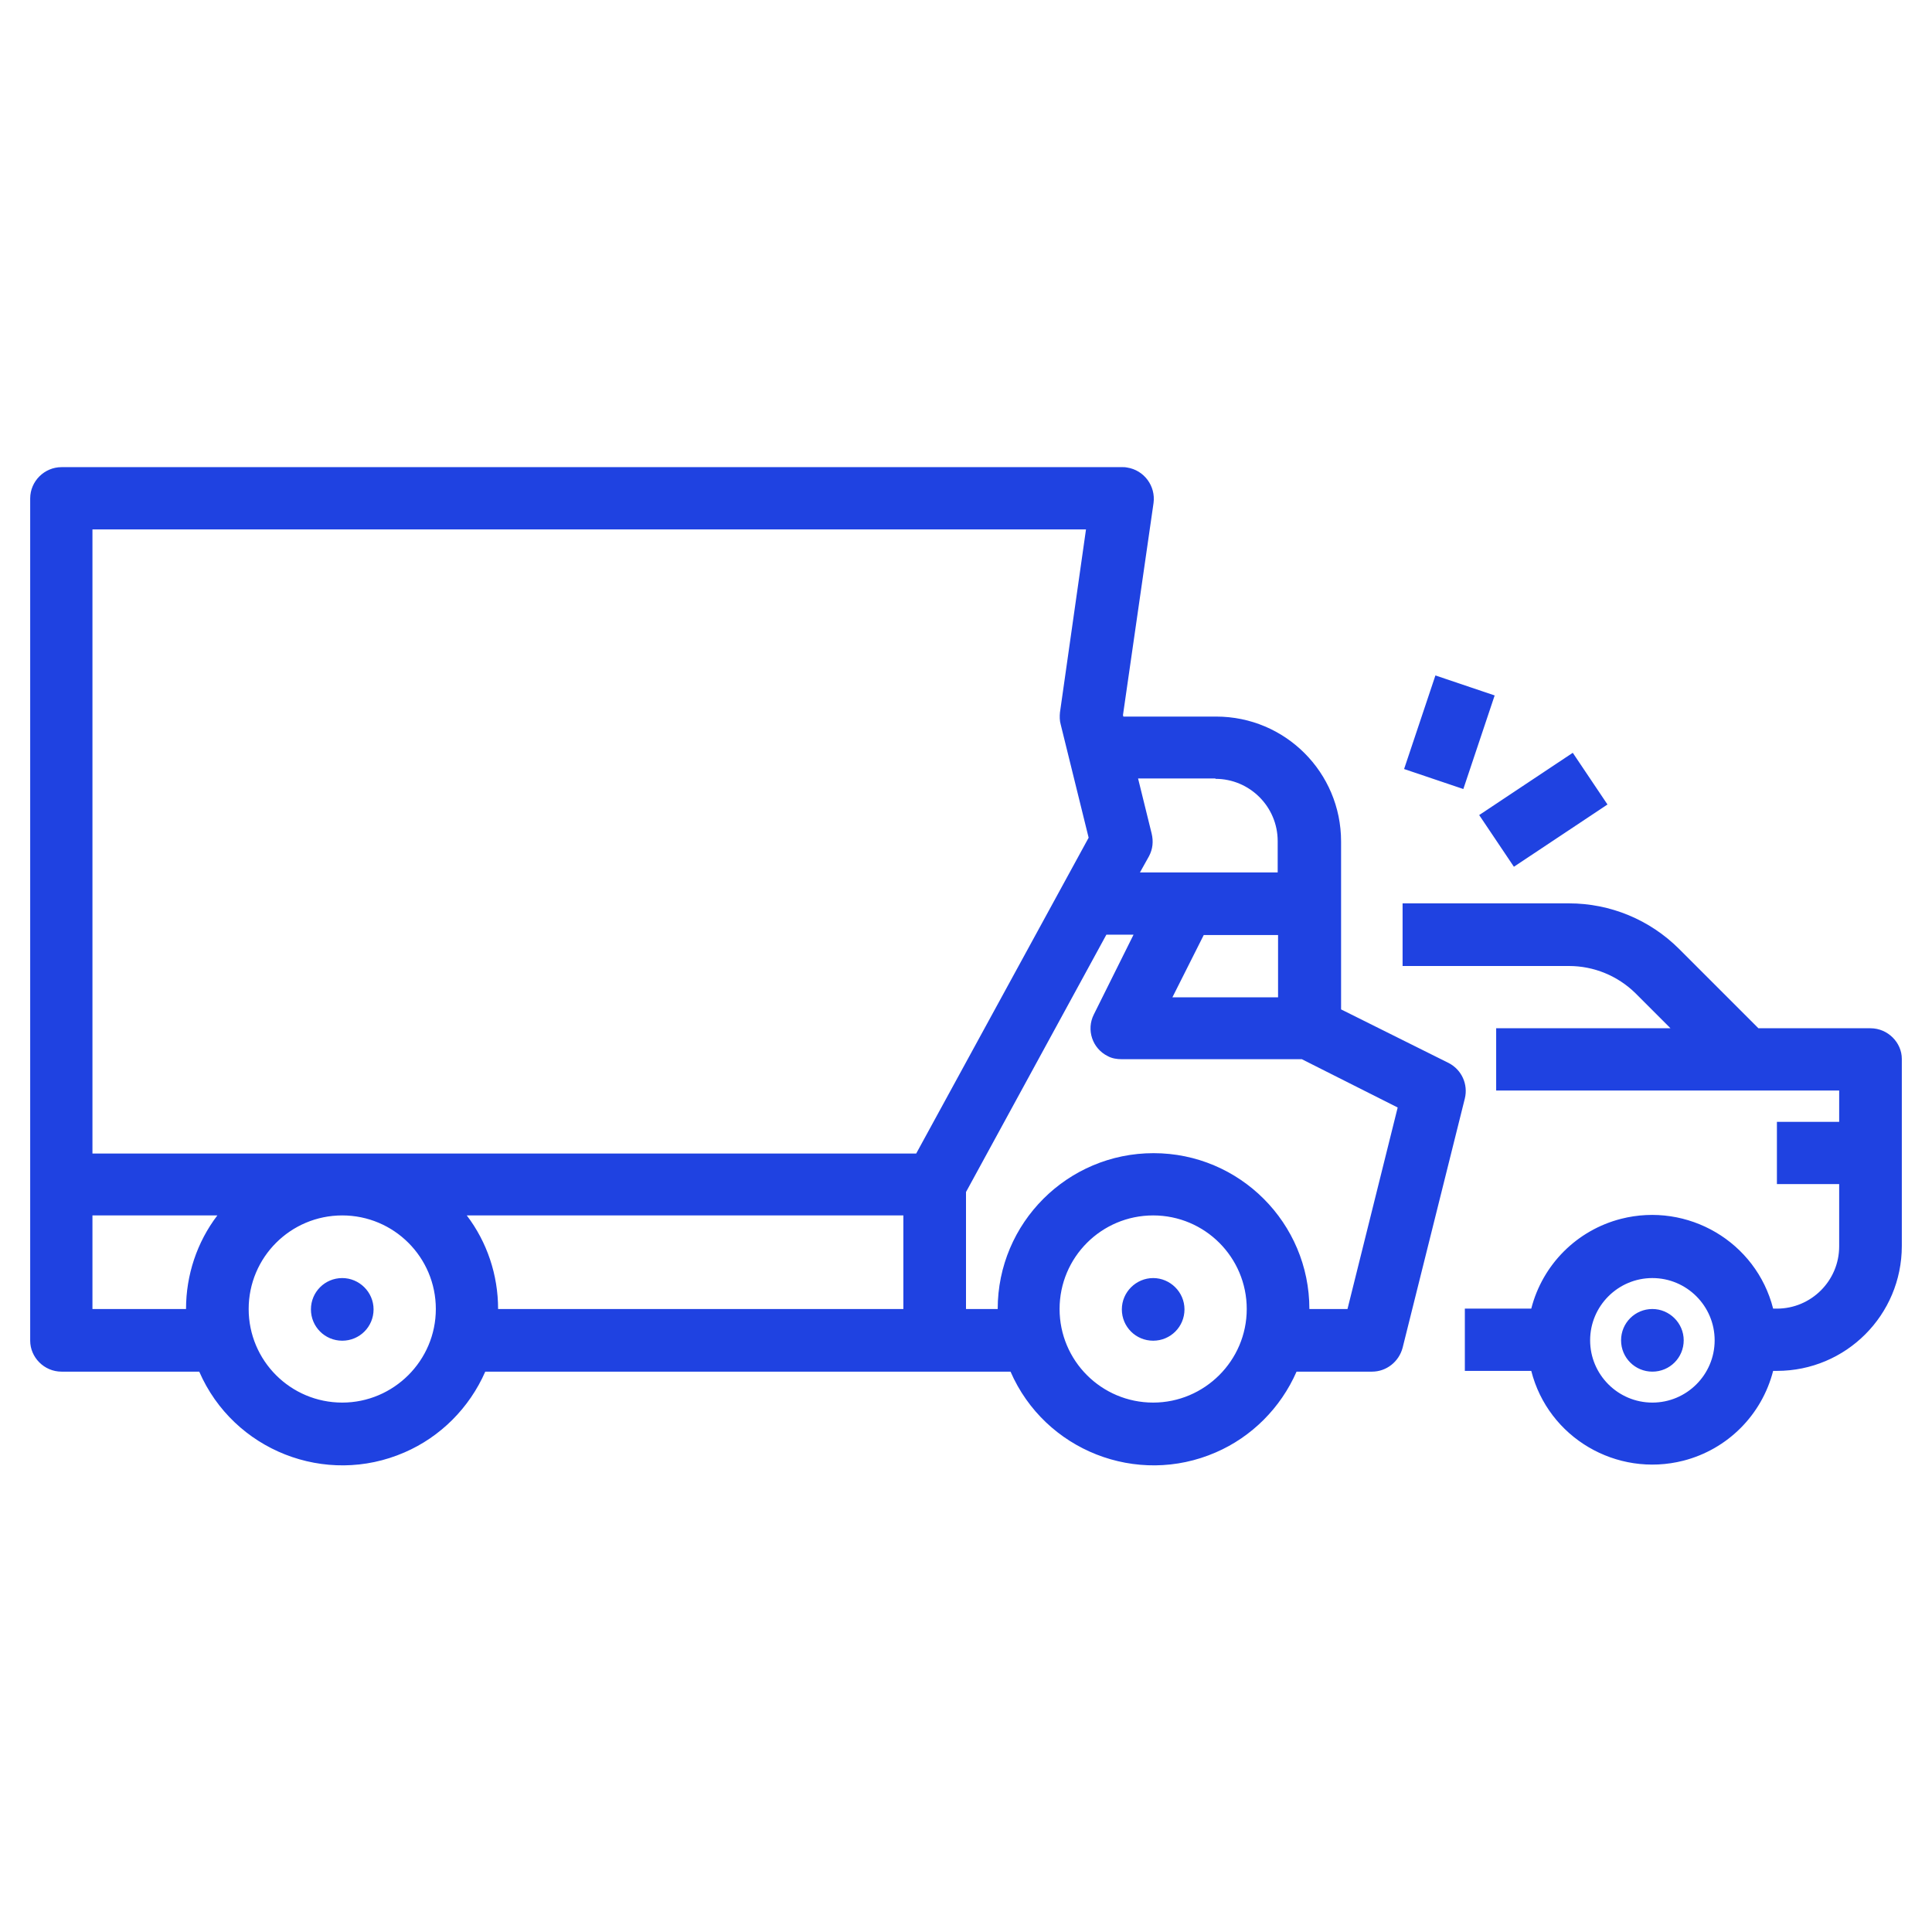
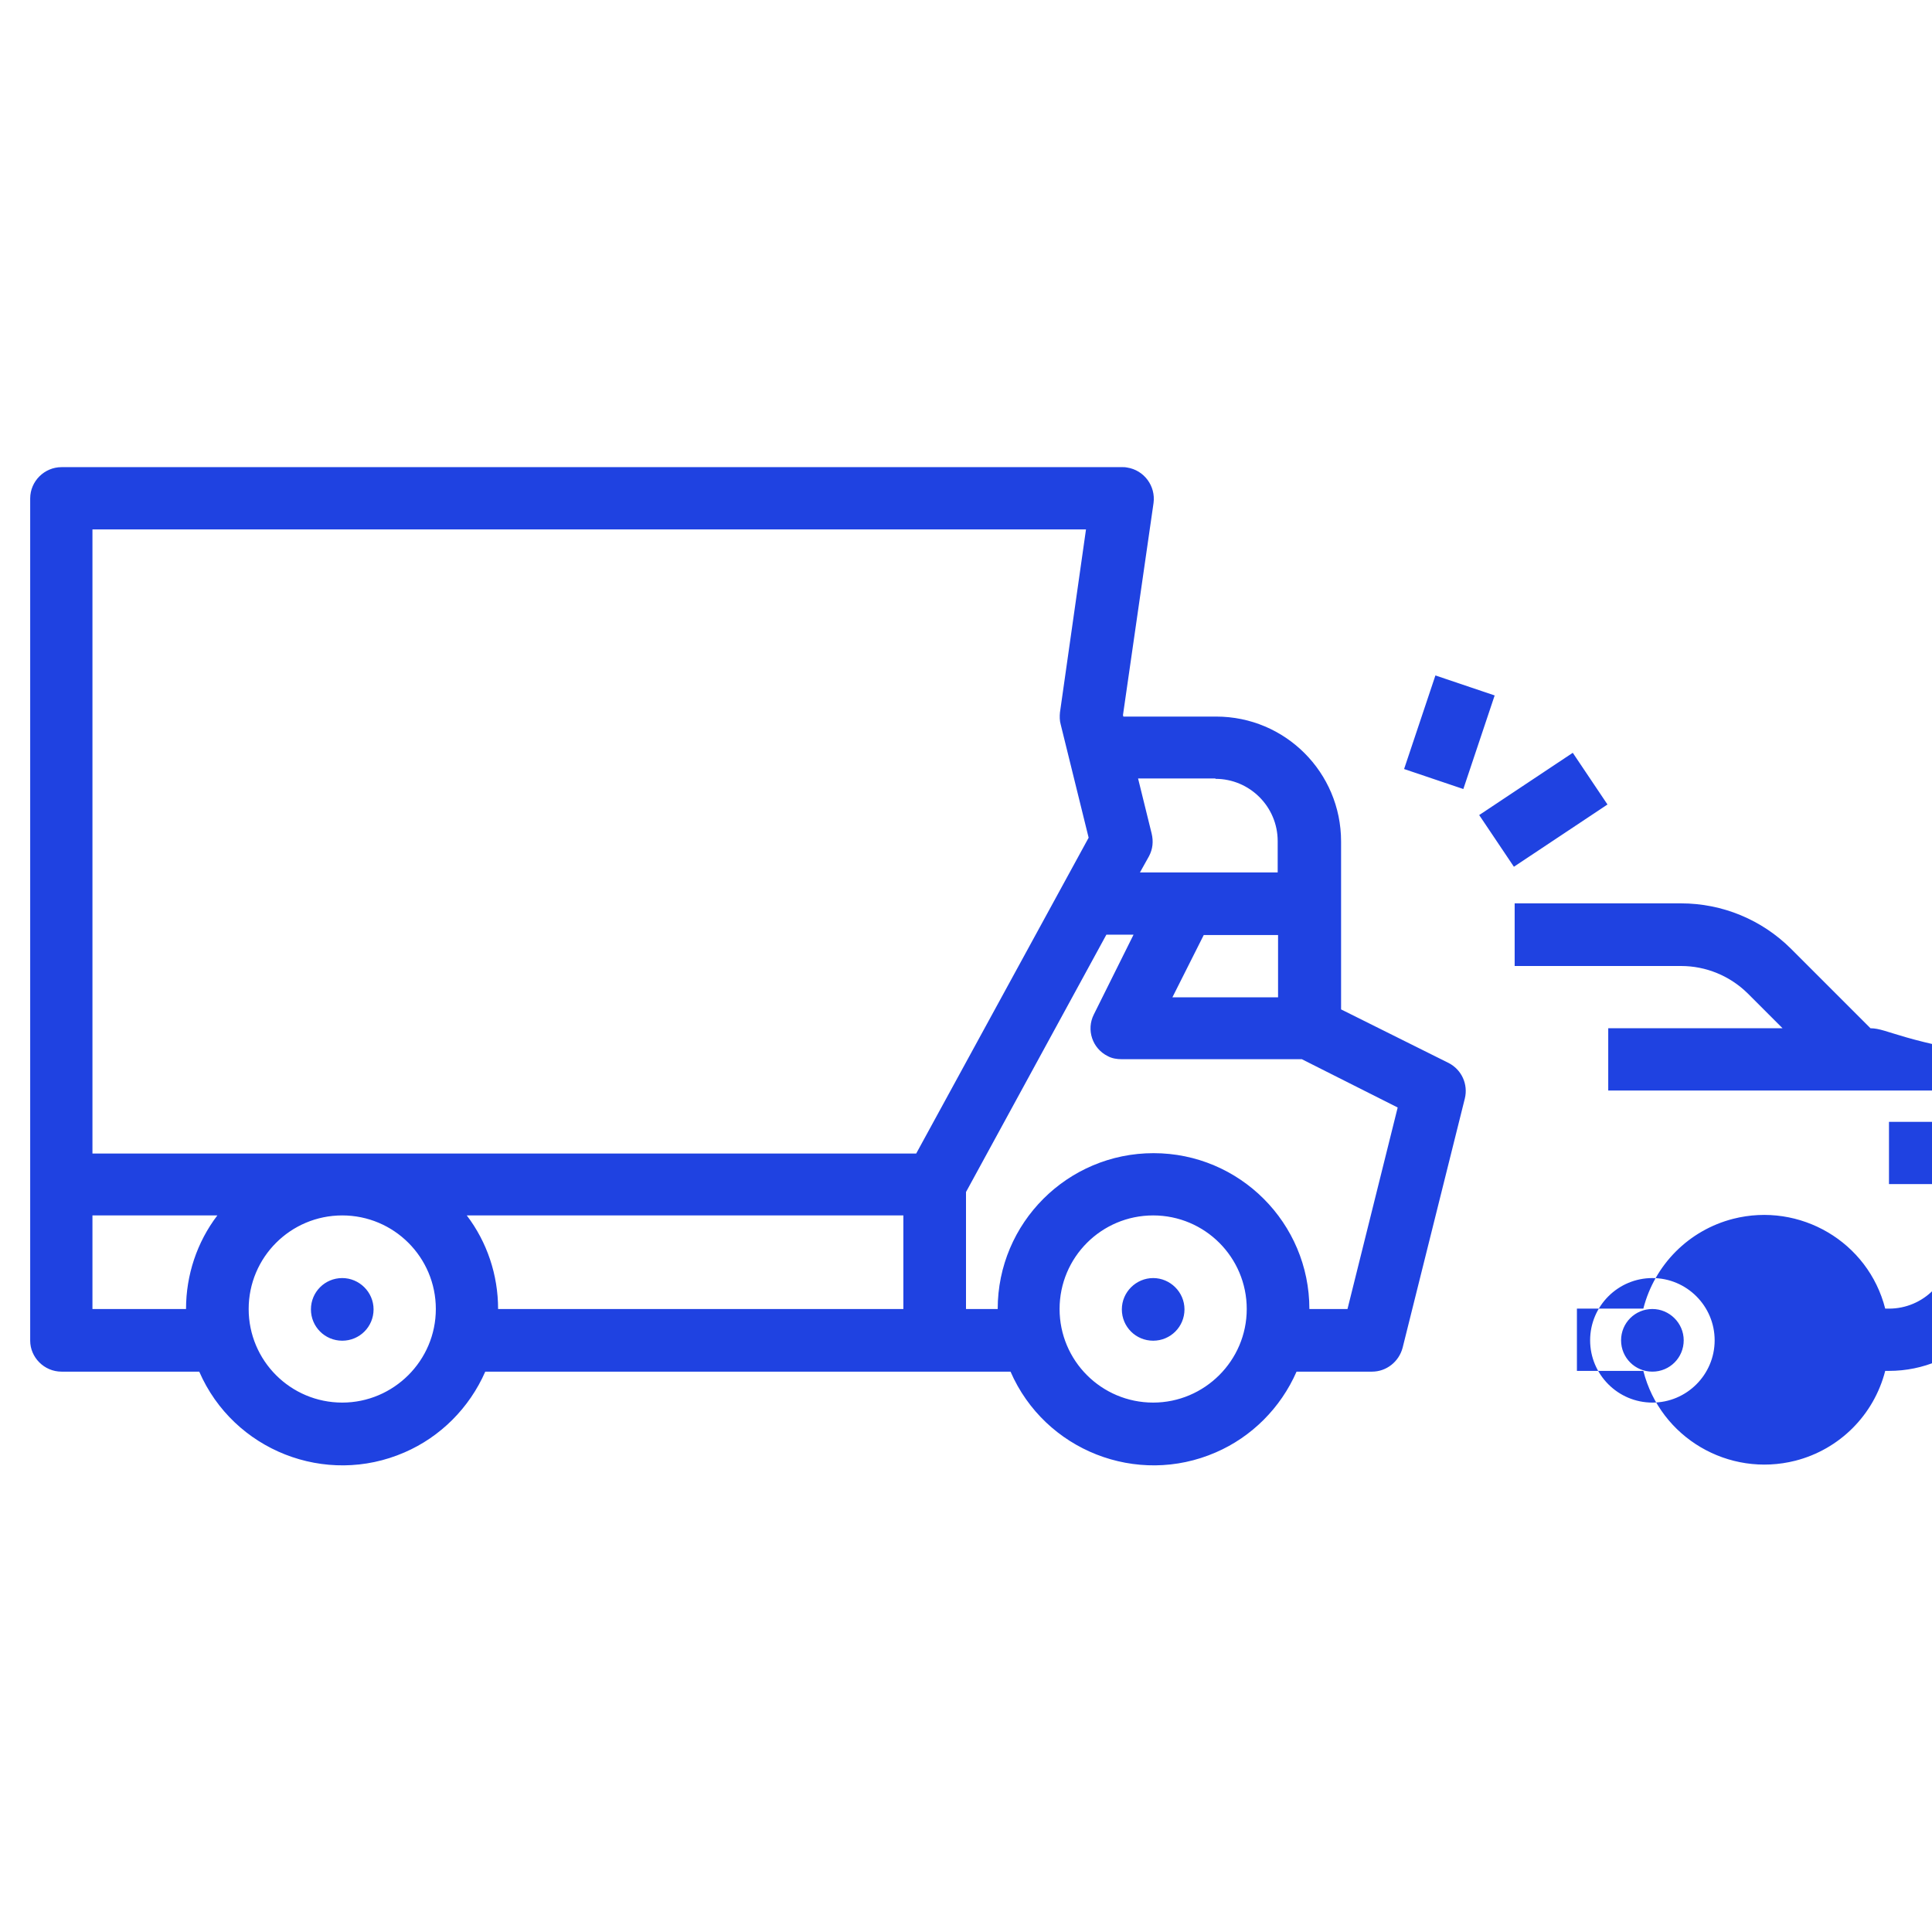
<svg xmlns="http://www.w3.org/2000/svg" version="1.1" id="outline" x="0px" y="0px" viewBox="0 0 512 512" style="enable-background:new 0 0 512 512;" xml:space="preserve">
  <style type="text/css">
	.st0{fill:#1F42E1;}
</style>
-   <path class="st0" d="M90.7,338.7c4.5,0,8.3,3.7,8.3,8.3s-3.7,8.3-8.3,8.3s-8.3-3.7-8.3-8.3S86.1,338.7,90.7,338.7z M305.6,338.7  c4.5,0,8.3,3.7,8.3,8.3s-3.7,8.3-8.3,8.3s-8.3-3.7-8.3-8.3S301.1,338.7,305.6,338.7z M437.9,346.9c4.5,0,8.3,3.7,8.3,8.3  s-3.7,8.3-8.3,8.3s-8.3-3.7-8.3-8.3S433.3,346.9,437.9,346.9z M16.3,363.5h36.5c9.1,20.9,33.5,30.5,54.4,21.4  c9.5-4.1,17.2-11.8,21.4-21.4h139.2c9.1,20.9,33.5,30.5,54.4,21.4c9.5-4.1,17.2-11.8,21.4-21.4h20c3.8,0,7.1-2.6,8.1-6.3l16.5-66.1  c0.9-3.7-0.8-7.6-4.3-9.4l-28.5-14.2v-44.5c0-18.3-14.8-33.1-33.1-33.1h-24.6l-0.1-0.4l8.1-56.2c0.6-4.5-2.5-8.7-7-9.4  c-0.4-0.1-0.8-0.1-1.1-0.1H16.3c-4.5,0-8.3,3.7-8.3,8.3l0,0v223.2C8,359.7,11.7,363.5,16.3,363.5L16.3,363.5z M24.5,346.9v-24.8  h33.1c-5.4,7.1-8.3,15.8-8.3,24.8H24.5z M90.7,371.7c-13.7,0-24.8-11.1-24.8-24.8s11.1-24.8,24.8-24.8s24.8,11.1,24.8,24.8  C115.5,360.6,104.3,371.7,90.7,371.7z M132,346.9c0-9-2.9-17.7-8.3-24.8h115.7v24.8H132z M305.6,371.7c-13.7,0-24.8-11.1-24.8-24.8  s11.1-24.8,24.8-24.8s24.8,11.1,24.8,24.8C330.4,360.6,319.2,371.7,305.6,371.7z M370.4,293.5l-13.3,53.4h-10.1  c0-22.8-18.5-41.3-41.3-41.3s-41.3,18.5-41.3,41.3H256v-31l37.2-68.2h7.2l-10.5,21.1c-2.1,4.1-0.4,9.1,3.7,11.1  c1.1,0.6,2.4,0.8,3.7,0.8H345L370.4,293.5z M338.7,264.3h-28l8.3-16.5h19.7V264.3z M322.1,206.4c9.1,0,16.5,7.4,16.5,16.5v8.3h-36.5  l2.4-4.3c1-1.9,1.2-3.9,0.7-6l-3.6-14.6h20.5V206.4z M287.8,140.3l-6.9,48.5c-0.1,1-0.1,2.2,0.2,3.2l7.4,30l-45.7,83.7H24.5V140.3  H287.8z M495.7,272.5h-29.7l-21-21c-7.8-7.8-18.3-12.1-29.2-12.1h-44.1V256h44.1c6.6,0,12.9,2.6,17.6,7.2l9.3,9.3h-46.2v16.5h90.9  v8.3h-16.5v16.5h16.5v16.5c0,9.1-7.4,16.5-16.5,16.5h-1c-4.5-17.7-22.6-28.3-40.3-23.8c-11.7,3-20.8,12.1-23.8,23.8h-17.6v16.5h17.6  c4.5,17.7,22.6,28.3,40.3,23.8c11.7-3,20.8-12.1,23.8-23.8h1c18.3,0,33.1-14.8,33.1-33.1v-49.6C504,276.3,500.3,272.5,495.7,272.5  L495.7,272.5z M437.9,371.7c-9.1,0-16.5-7.4-16.5-16.5s7.4-16.5,16.5-16.5s16.5,7.4,16.5,16.5S447,371.7,437.9,371.7z M372.1,203.8  l8.3-24.8l15.7,5.3l-8.3,24.8L372.1,203.8z M392,216l24.8-16.5l9.2,13.7l-24.8,16.5L392,216z" />
+   <path class="st0" d="M90.7,338.7c4.5,0,8.3,3.7,8.3,8.3s-3.7,8.3-8.3,8.3s-8.3-3.7-8.3-8.3S86.1,338.7,90.7,338.7z M305.6,338.7  c4.5,0,8.3,3.7,8.3,8.3s-3.7,8.3-8.3,8.3s-8.3-3.7-8.3-8.3S301.1,338.7,305.6,338.7z M437.9,346.9c4.5,0,8.3,3.7,8.3,8.3  s-3.7,8.3-8.3,8.3s-8.3-3.7-8.3-8.3S433.3,346.9,437.9,346.9z M16.3,363.5h36.5c9.1,20.9,33.5,30.5,54.4,21.4  c9.5-4.1,17.2-11.8,21.4-21.4h139.2c9.1,20.9,33.5,30.5,54.4,21.4c9.5-4.1,17.2-11.8,21.4-21.4h20c3.8,0,7.1-2.6,8.1-6.3l16.5-66.1  c0.9-3.7-0.8-7.6-4.3-9.4l-28.5-14.2v-44.5c0-18.3-14.8-33.1-33.1-33.1h-24.6l-0.1-0.4l8.1-56.2c0.6-4.5-2.5-8.7-7-9.4  c-0.4-0.1-0.8-0.1-1.1-0.1H16.3c-4.5,0-8.3,3.7-8.3,8.3l0,0v223.2C8,359.7,11.7,363.5,16.3,363.5L16.3,363.5z M24.5,346.9v-24.8  h33.1c-5.4,7.1-8.3,15.8-8.3,24.8H24.5z M90.7,371.7c-13.7,0-24.8-11.1-24.8-24.8s11.1-24.8,24.8-24.8s24.8,11.1,24.8,24.8  C115.5,360.6,104.3,371.7,90.7,371.7z M132,346.9c0-9-2.9-17.7-8.3-24.8h115.7v24.8H132z M305.6,371.7c-13.7,0-24.8-11.1-24.8-24.8  s11.1-24.8,24.8-24.8s24.8,11.1,24.8,24.8C330.4,360.6,319.2,371.7,305.6,371.7z M370.4,293.5l-13.3,53.4h-10.1  c0-22.8-18.5-41.3-41.3-41.3s-41.3,18.5-41.3,41.3H256v-31l37.2-68.2h7.2l-10.5,21.1c-2.1,4.1-0.4,9.1,3.7,11.1  c1.1,0.6,2.4,0.8,3.7,0.8H345L370.4,293.5z M338.7,264.3h-28l8.3-16.5h19.7V264.3z M322.1,206.4c9.1,0,16.5,7.4,16.5,16.5v8.3h-36.5  l2.4-4.3c1-1.9,1.2-3.9,0.7-6l-3.6-14.6h20.5V206.4z M287.8,140.3l-6.9,48.5c-0.1,1-0.1,2.2,0.2,3.2l7.4,30l-45.7,83.7H24.5V140.3  H287.8z M495.7,272.5l-21-21c-7.8-7.8-18.3-12.1-29.2-12.1h-44.1V256h44.1c6.6,0,12.9,2.6,17.6,7.2l9.3,9.3h-46.2v16.5h90.9  v8.3h-16.5v16.5h16.5v16.5c0,9.1-7.4,16.5-16.5,16.5h-1c-4.5-17.7-22.6-28.3-40.3-23.8c-11.7,3-20.8,12.1-23.8,23.8h-17.6v16.5h17.6  c4.5,17.7,22.6,28.3,40.3,23.8c11.7-3,20.8-12.1,23.8-23.8h1c18.3,0,33.1-14.8,33.1-33.1v-49.6C504,276.3,500.3,272.5,495.7,272.5  L495.7,272.5z M437.9,371.7c-9.1,0-16.5-7.4-16.5-16.5s7.4-16.5,16.5-16.5s16.5,7.4,16.5,16.5S447,371.7,437.9,371.7z M372.1,203.8  l8.3-24.8l15.7,5.3l-8.3,24.8L372.1,203.8z M392,216l24.8-16.5l9.2,13.7l-24.8,16.5L392,216z" />
</svg>